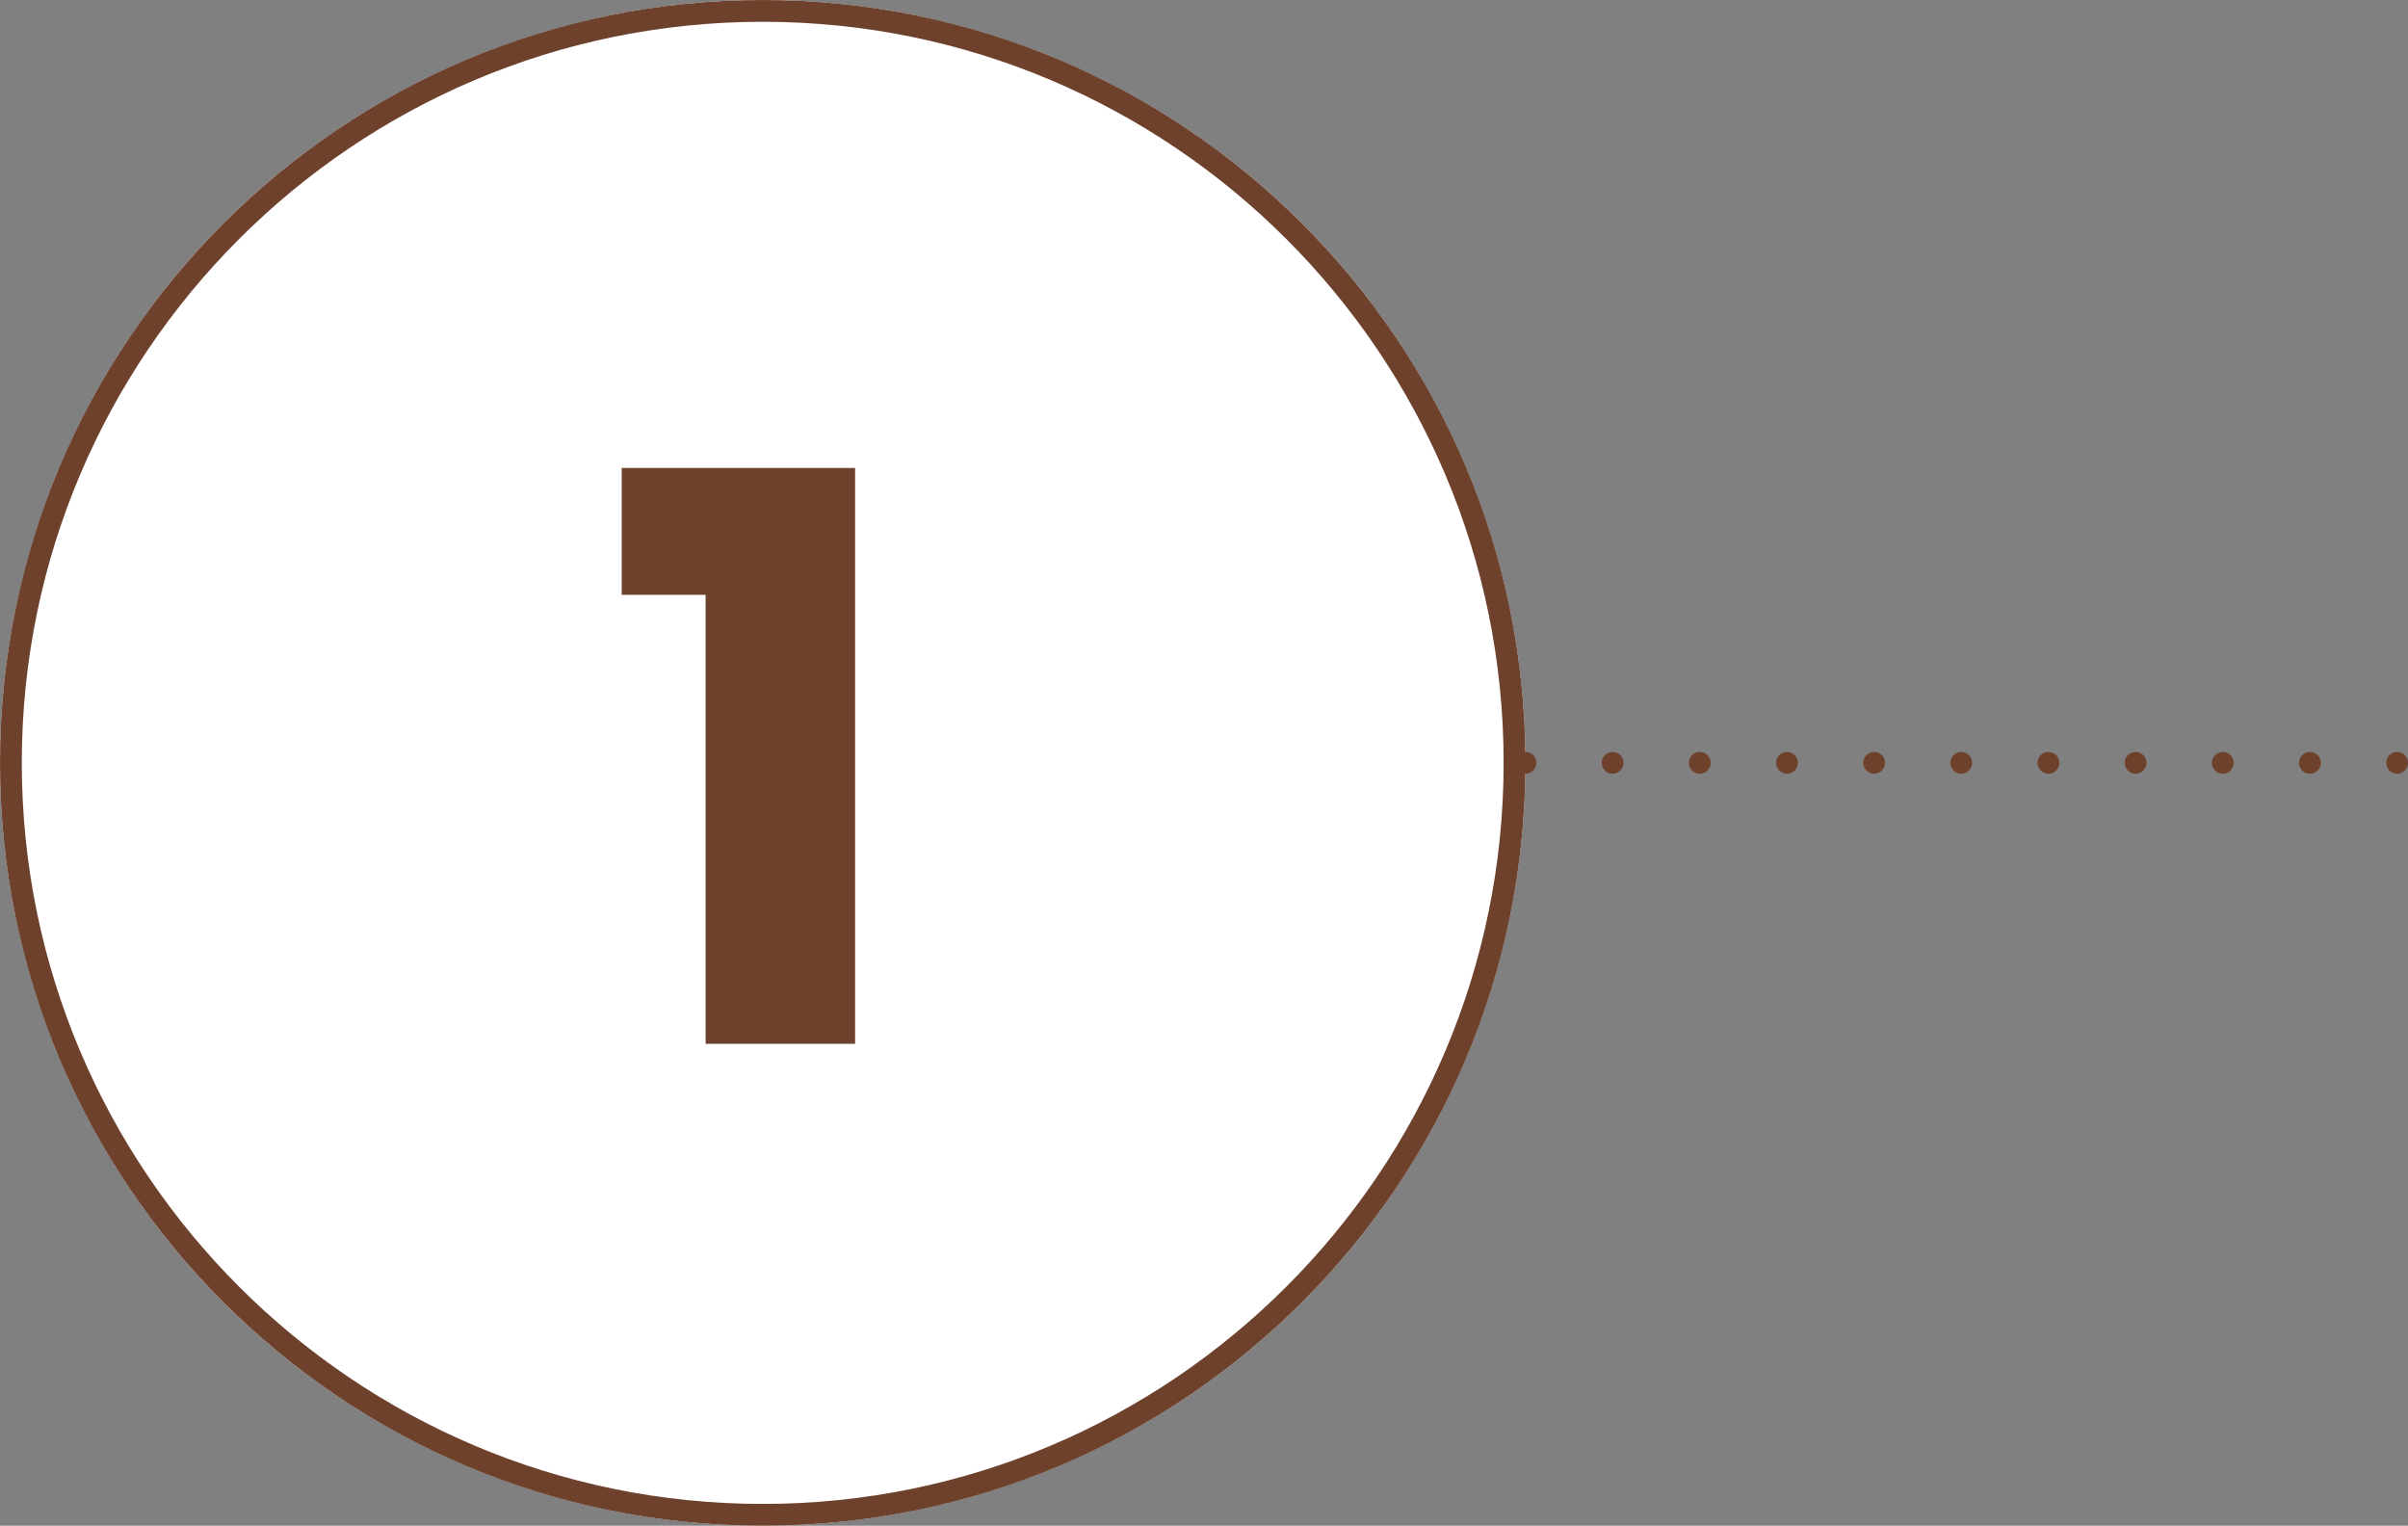
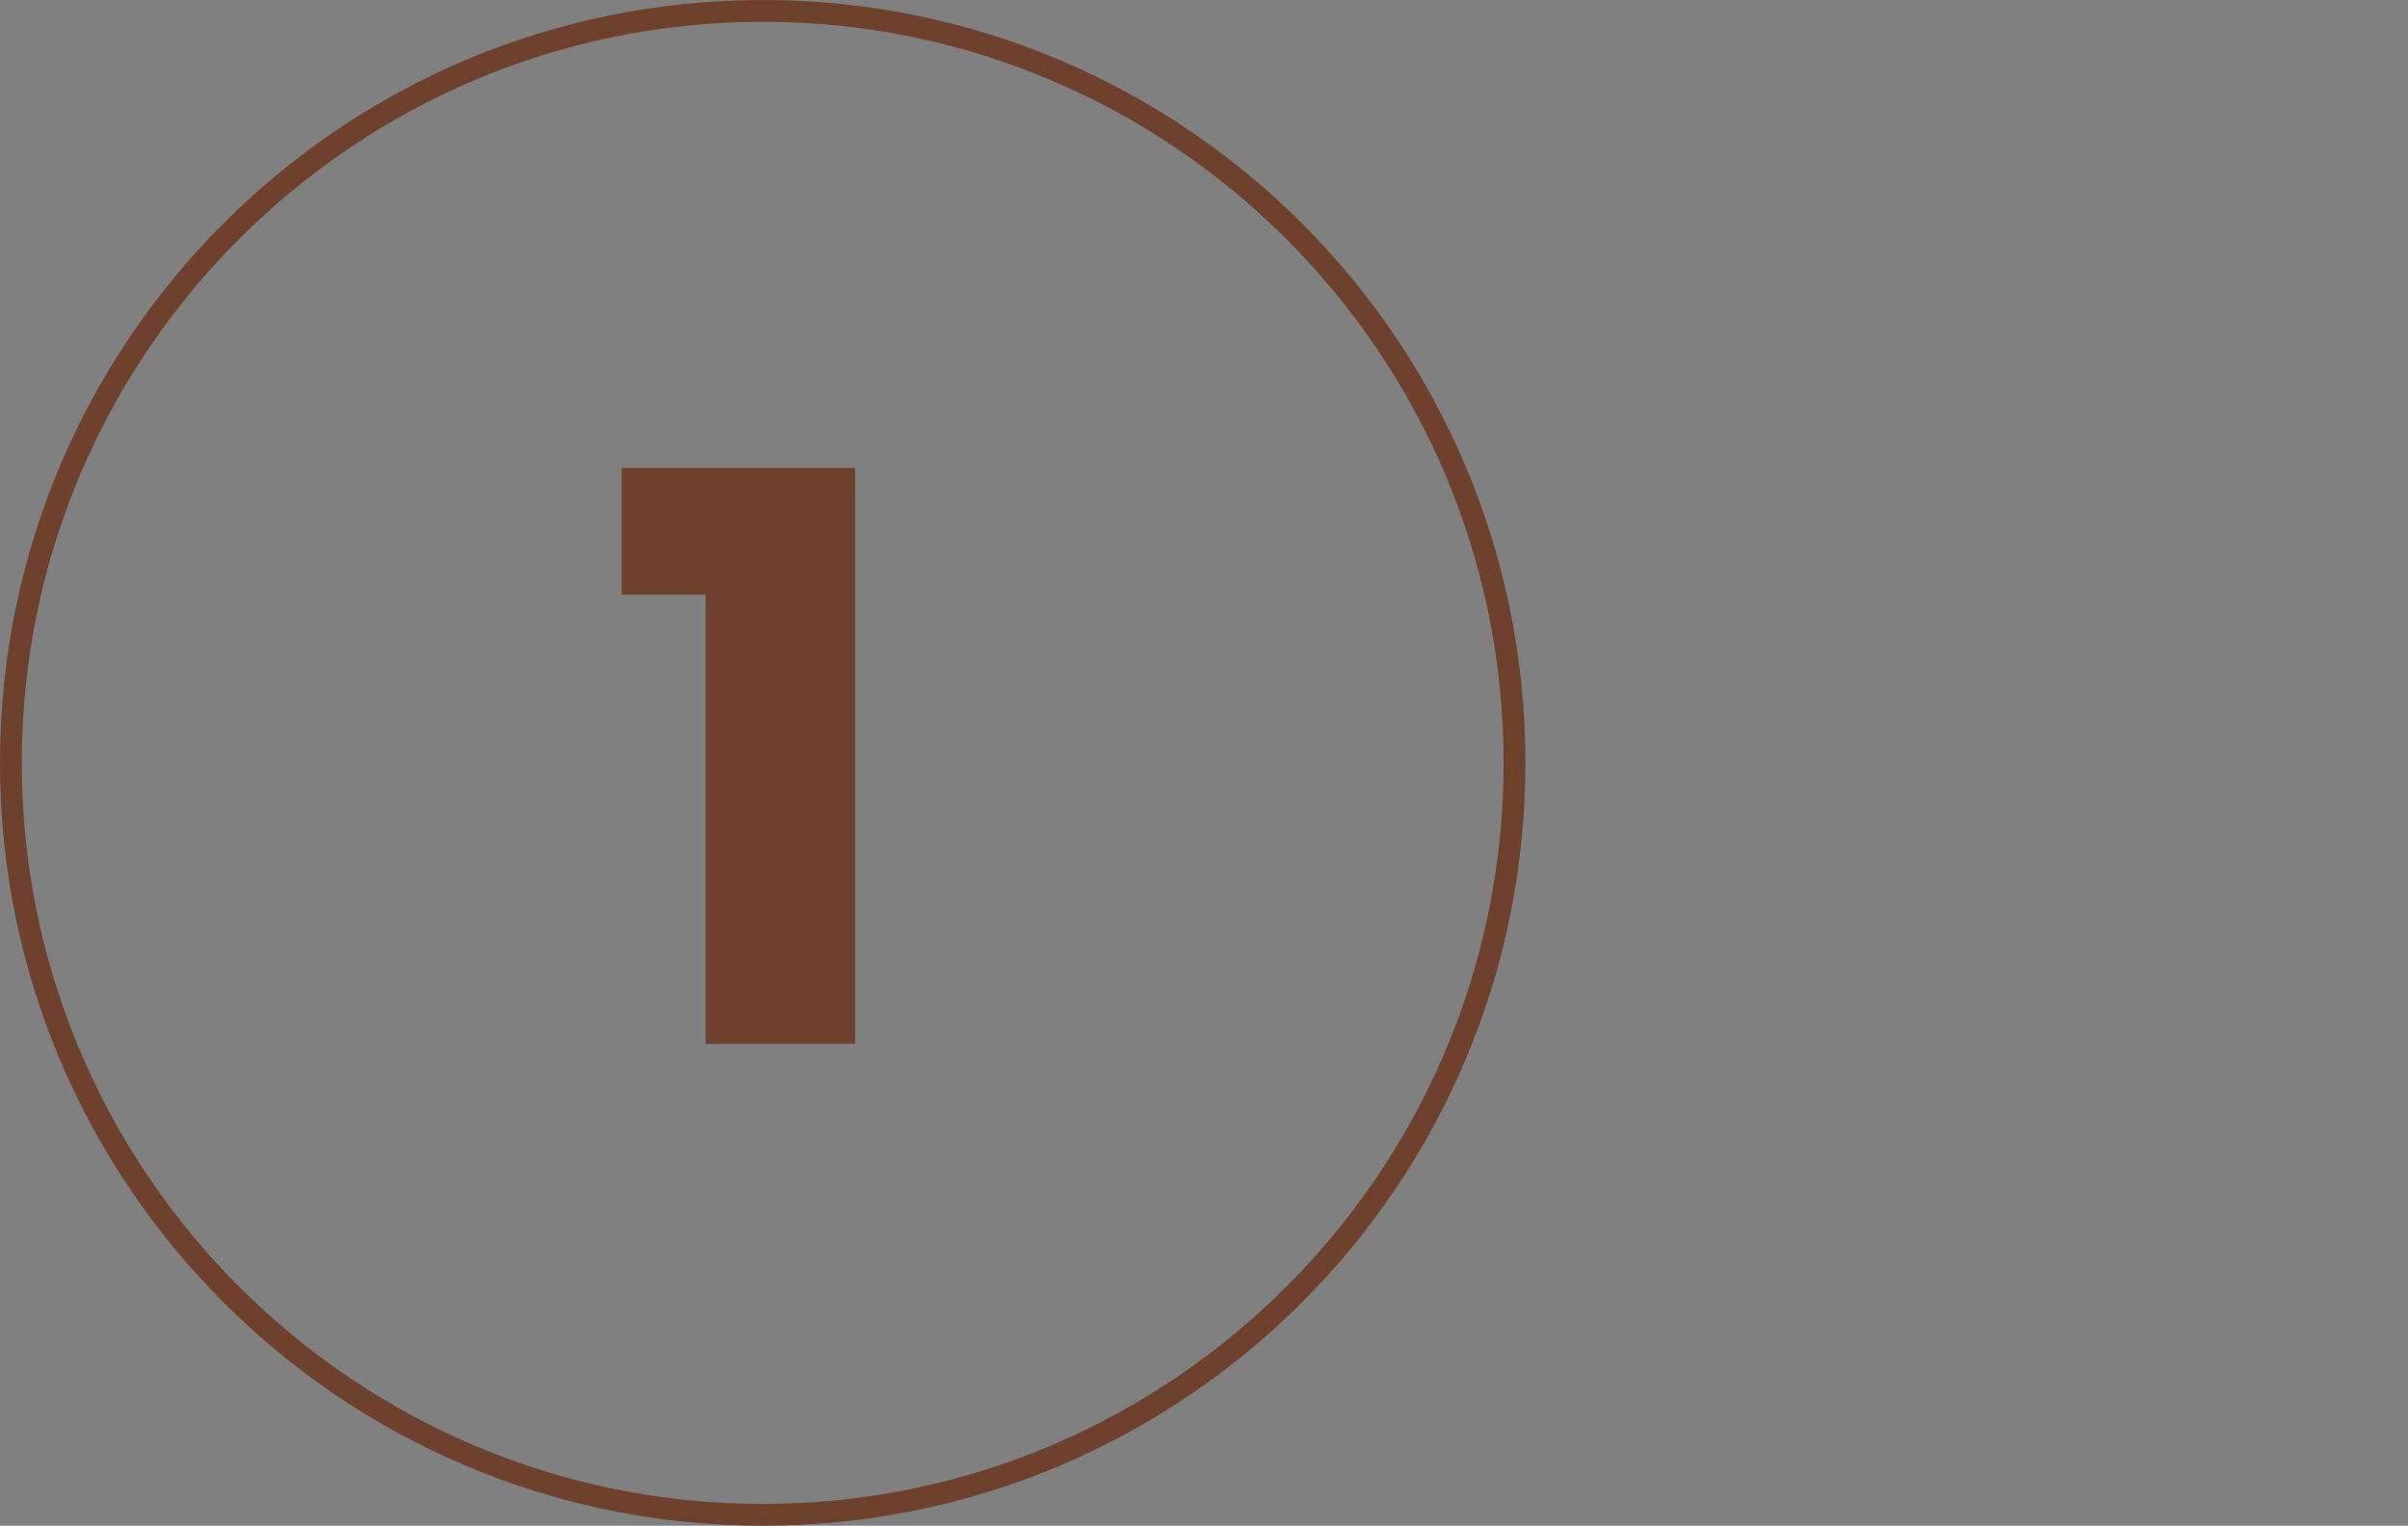
<svg xmlns="http://www.w3.org/2000/svg" id="_イヤー_2" data-name="レイヤー 2" width="110.5" height="70" viewBox="0 0 110.5 70">
  <rect x="0" y="0" width="110.5" height="70" fill="#808080" stroke="none" />
  <defs>
    <style>
      .cls-1 {
        fill: #fff;
      }

      .cls-2 {
        fill: #6e412c;
      }
    </style>
  </defs>
  <g id="_ンテンツ" data-name="コンテンツ">
    <g>
      <g>
        <g>
-           <circle class="cls-1" cx="35" cy="35" r="35" />
          <path class="cls-2" d="M35,1c18.75,0,34,15.25,34,34s-15.25,34-34,34S1,53.75,1,35,16.25,1,35,1m0-1C15.67,0,0,15.67,0,35s15.67,35,35,35,35-15.67,35-35S54.33,0,35,0h0Z" />
        </g>
        <path class="cls-2" d="M32.38,27.29h-3.85v-5.82h10.71v26.42h-6.86V27.29Z" />
      </g>
-       <path class="cls-2" d="M109.5,35c0-.28,.22-.5,.5-.5h0c.28,0,.5,.22,.5,.5h0c0,.27-.22,.5-.5,.5h0c-.28,0-.5-.23-.5-.5Zm-4,0c0-.28,.22-.5,.5-.5h0c.28,0,.5,.22,.5,.5h0c0,.27-.22,.5-.5,.5h0c-.28,0-.5-.23-.5-.5Zm-4,0c0-.28,.22-.5,.5-.5h0c.28,0,.5,.22,.5,.5h0c0,.27-.22,.5-.5,.5h0c-.28,0-.5-.23-.5-.5Zm-4,0c0-.28,.22-.5,.5-.5h0c.28,0,.5,.22,.5,.5h0c0,.27-.22,.5-.5,.5h0c-.28,0-.5-.23-.5-.5Zm-4,0c0-.28,.22-.5,.5-.5h0c.28,0,.5,.22,.5,.5h0c0,.27-.22,.5-.5,.5h0c-.28,0-.5-.23-.5-.5Zm-4,0c0-.28,.23-.5,.5-.5h0c.28,0,.5,.22,.5,.5h0c0,.27-.22,.5-.5,.5h0c-.27,0-.5-.23-.5-.5Zm-4,0c0-.28,.23-.5,.5-.5h0c.28,0,.5,.22,.5,.5h0c0,.27-.22,.5-.5,.5h0c-.27,0-.5-.23-.5-.5Zm-4,0c0-.28,.23-.5,.5-.5h0c.28,0,.5,.22,.5,.5h0c0,.27-.22,.5-.5,.5h0c-.27,0-.5-.23-.5-.5Zm-4,0c0-.28,.22-.5,.5-.5h0c.28,0,.5,.22,.5,.5h0c0,.27-.22,.5-.5,.5h0c-.28,0-.5-.23-.5-.5Zm-4,0c0-.28,.22-.5,.5-.5h0c.28,0,.5,.22,.5,.5h0c0,.27-.22,.5-.5,.5h0c-.28,0-.5-.23-.5-.5Zm-4,0c0-.28,.22-.5,.5-.5h0c.28,0,.5,.22,.5,.5h0c0,.27-.22,.5-.5,.5h0c-.28,0-.5-.23-.5-.5Z" />
    </g>
  </g>
</svg>